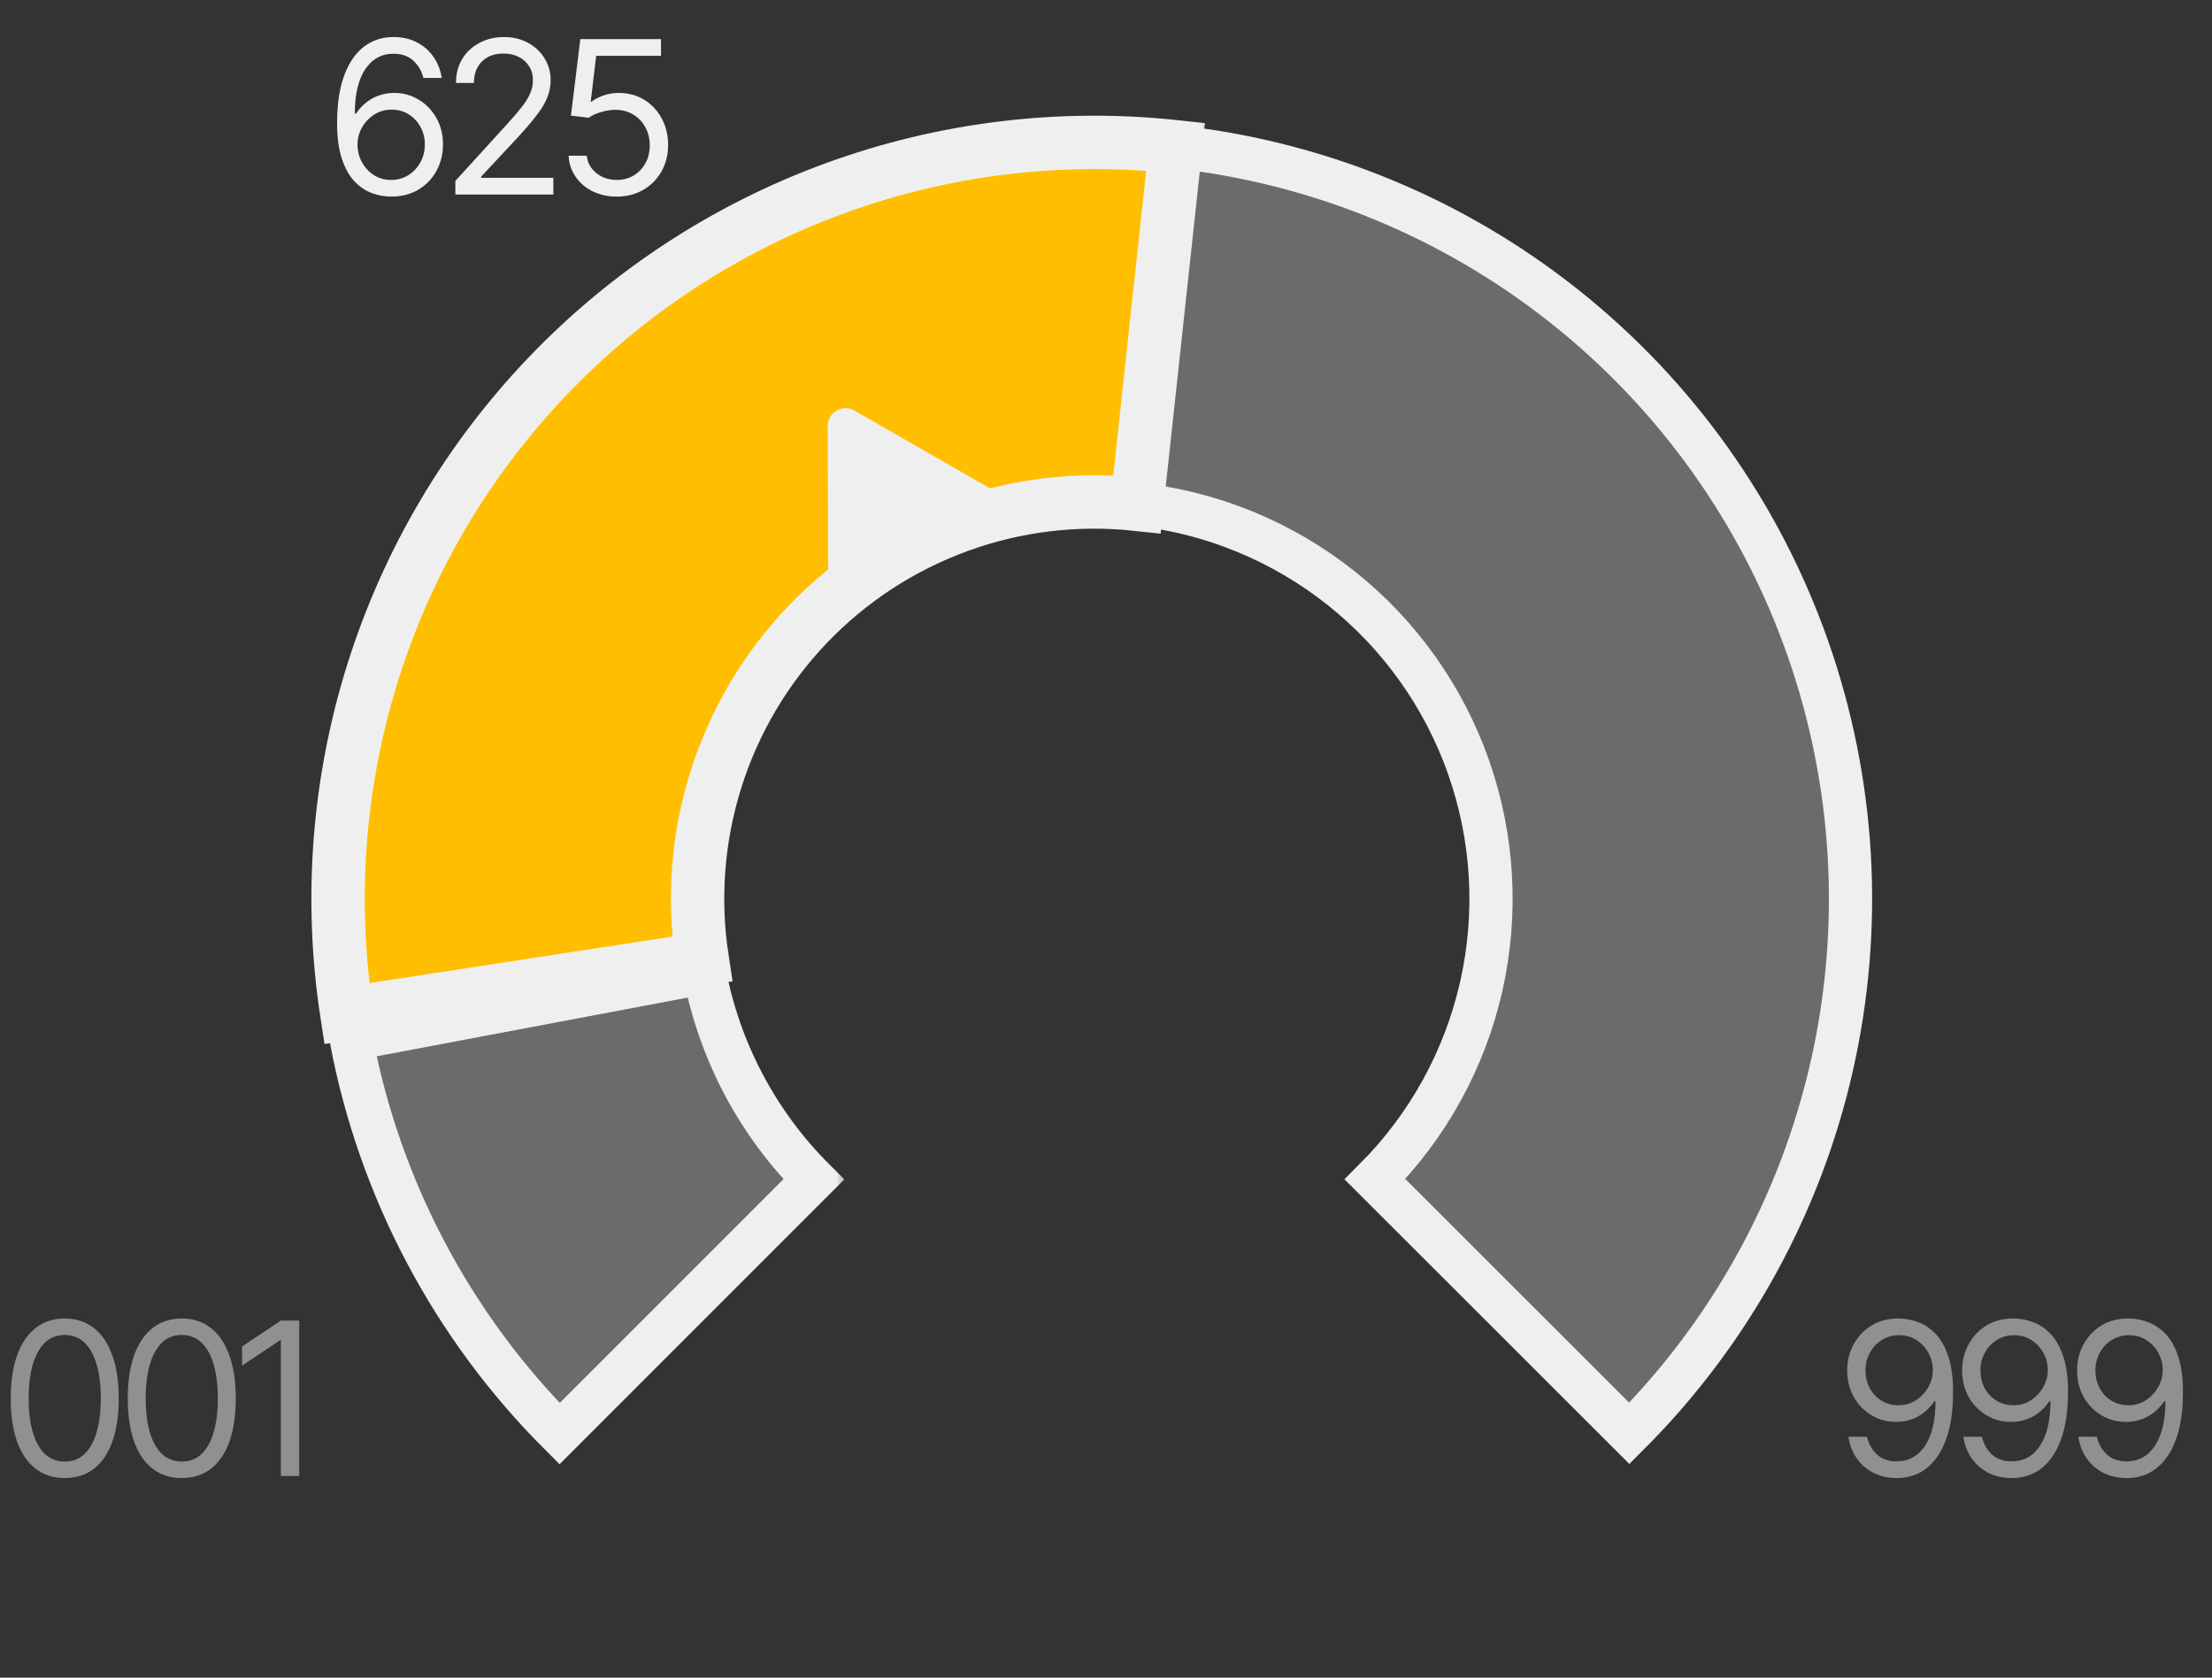
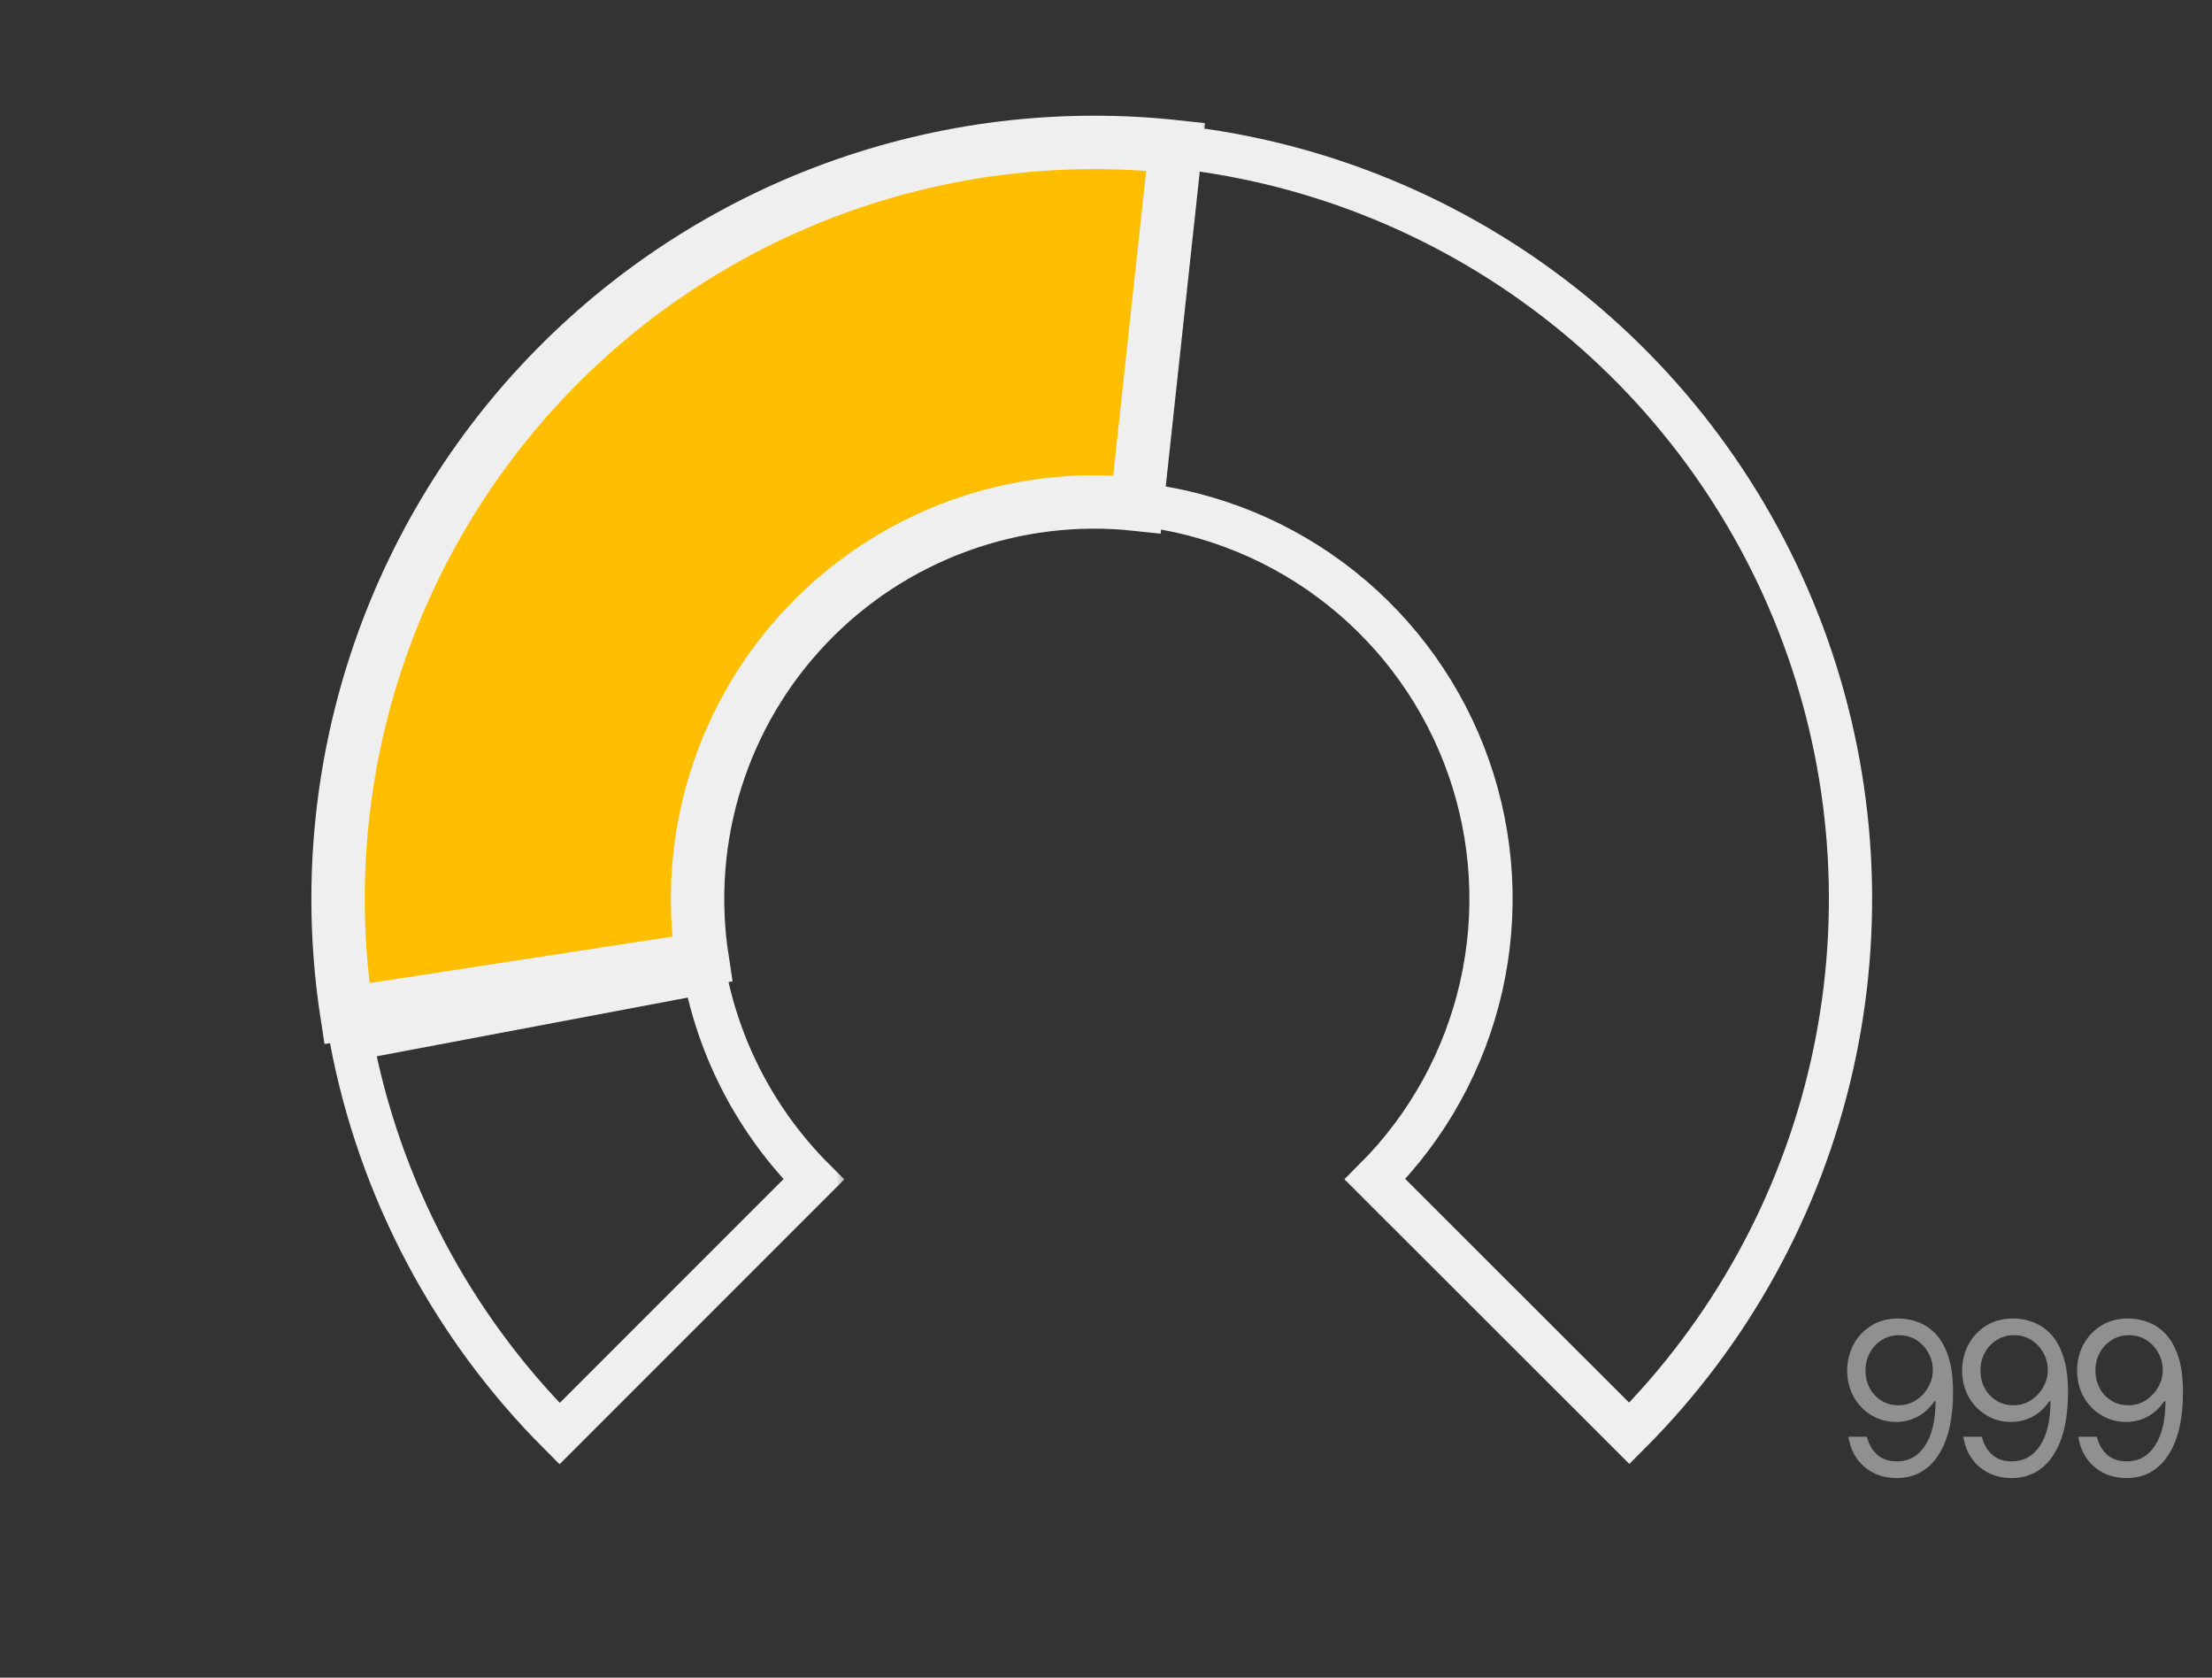
<svg xmlns="http://www.w3.org/2000/svg" width="91" height="69" viewBox="0 0 91 69" fill="none">
  <rect x="0" y="0" width="91" height="69" fill="#333333" stroke="none" />
-   <path d="M2.663 60.791C2.194 60.791 1.794 60.662 1.462 60.405C1.13 60.148 0.877 59.776 0.703 59.29C0.529 58.801 0.441 58.209 0.441 57.514C0.441 56.822 0.529 56.231 0.703 55.743C0.88 55.251 1.135 54.876 1.466 54.619C1.798 54.359 2.197 54.228 2.663 54.228C3.129 54.228 3.528 54.359 3.86 54.619C4.191 54.876 4.445 55.251 4.619 55.743C4.796 56.231 4.885 56.822 4.885 57.514C4.885 58.209 4.798 58.801 4.623 59.29C4.449 59.776 4.196 60.148 3.864 60.405C3.535 60.662 3.135 60.791 2.663 60.791ZM2.663 60.113C2.981 60.113 3.249 60.012 3.469 59.809C3.69 59.603 3.857 59.305 3.971 58.916C4.089 58.528 4.147 58.06 4.147 57.514C4.147 56.965 4.089 56.496 3.971 56.107C3.857 55.718 3.69 55.421 3.469 55.215C3.249 55.009 2.981 54.906 2.663 54.906C2.188 54.906 1.822 55.135 1.565 55.593C1.308 56.05 1.179 56.691 1.179 57.514C1.179 58.06 1.236 58.528 1.351 58.916C1.468 59.305 1.637 59.603 1.857 59.809C2.08 60.012 2.349 60.113 2.663 60.113ZM7.478 60.791C7.009 60.791 6.609 60.662 6.277 60.405C5.945 60.148 5.692 59.776 5.518 59.29C5.343 58.801 5.256 58.209 5.256 57.514C5.256 56.822 5.343 56.231 5.518 55.743C5.695 55.251 5.95 54.876 6.281 54.619C6.613 54.359 7.012 54.228 7.478 54.228C7.944 54.228 8.343 54.359 8.675 54.619C9.006 54.876 9.259 55.251 9.434 55.743C9.611 56.231 9.7 56.822 9.7 57.514C9.7 58.209 9.612 58.801 9.438 59.29C9.264 59.776 9.011 60.148 8.679 60.405C8.35 60.662 7.95 60.791 7.478 60.791ZM7.478 60.113C7.795 60.113 8.064 60.012 8.284 59.809C8.504 59.603 8.672 59.305 8.786 58.916C8.903 58.528 8.962 58.06 8.962 57.514C8.962 56.965 8.903 56.496 8.786 56.107C8.672 55.718 8.504 55.421 8.284 55.215C8.064 55.009 7.795 54.906 7.478 54.906C7.003 54.906 6.637 55.135 6.38 55.593C6.123 56.05 5.994 56.691 5.994 57.514C5.994 58.06 6.051 58.528 6.165 58.916C6.283 59.305 6.451 59.603 6.672 59.809C6.895 60.012 7.163 60.113 7.478 60.113ZM12.31 54.314V60.705H11.555V55.129H11.512L9.959 56.167V55.378L11.555 54.314H12.31Z" fill="#EFEFEF" fill-opacity="0.5" />
  <path d="M78.126 54.228C78.39 54.231 78.651 54.281 78.911 54.379C79.174 54.476 79.415 54.637 79.632 54.863C79.849 55.089 80.022 55.397 80.151 55.785C80.282 56.174 80.348 56.662 80.348 57.248C80.348 57.817 80.295 58.322 80.19 58.762C80.084 59.2 79.929 59.57 79.726 59.873C79.526 60.173 79.283 60.402 78.997 60.559C78.711 60.714 78.39 60.791 78.032 60.791C77.675 60.791 77.355 60.719 77.071 60.576C76.791 60.433 76.562 60.235 76.385 59.98C76.208 59.726 76.094 59.43 76.042 59.092H76.805C76.874 59.387 77.011 59.63 77.217 59.822C77.423 60.01 77.695 60.105 78.032 60.105C78.524 60.105 78.911 59.89 79.195 59.461C79.481 59.029 79.625 58.42 79.628 57.634H79.576C79.459 57.809 79.32 57.96 79.16 58.089C79 58.215 78.823 58.312 78.628 58.38C78.434 58.449 78.227 58.483 78.006 58.483C77.64 58.483 77.305 58.393 76.999 58.213C76.692 58.03 76.448 57.78 76.265 57.462C76.085 57.142 75.993 56.776 75.991 56.364C75.993 55.973 76.082 55.615 76.257 55.292C76.434 54.966 76.681 54.706 76.999 54.512C77.319 54.317 77.695 54.223 78.126 54.228ZM78.126 54.915C77.866 54.915 77.63 54.98 77.419 55.112C77.21 55.241 77.046 55.415 76.926 55.635C76.805 55.853 76.745 56.096 76.745 56.364C76.745 56.63 76.803 56.872 76.917 57.089C77.034 57.307 77.196 57.48 77.402 57.608C77.608 57.734 77.841 57.797 78.101 57.797C78.364 57.797 78.601 57.73 78.813 57.596C79.027 57.458 79.197 57.279 79.323 57.059C79.452 56.839 79.516 56.602 79.516 56.347C79.516 56.099 79.456 55.865 79.336 55.648C79.216 55.428 79.052 55.251 78.843 55.116C78.634 54.982 78.395 54.915 78.126 54.915ZM82.856 54.228C83.119 54.231 83.38 54.281 83.641 54.379C83.903 54.476 84.144 54.637 84.361 54.863C84.578 55.089 84.751 55.397 84.88 55.785C85.011 56.174 85.077 56.662 85.077 57.248C85.077 57.817 85.024 58.322 84.919 58.762C84.813 59.2 84.658 59.57 84.455 59.873C84.255 60.173 84.012 60.402 83.726 60.559C83.44 60.714 83.119 60.791 82.761 60.791C82.404 60.791 82.084 60.719 81.8 60.576C81.52 60.433 81.291 60.235 81.114 59.98C80.937 59.726 80.823 59.43 80.771 59.092H81.534C81.603 59.387 81.74 59.63 81.946 59.822C82.152 60.01 82.424 60.105 82.761 60.105C83.253 60.105 83.641 59.89 83.924 59.461C84.21 59.029 84.354 58.42 84.357 57.634H84.305C84.188 57.809 84.049 57.96 83.889 58.089C83.729 58.215 83.552 58.312 83.357 58.38C83.163 58.449 82.956 58.483 82.736 58.483C82.369 58.483 82.034 58.393 81.728 58.213C81.422 58.03 81.177 57.78 80.994 57.462C80.814 57.142 80.722 56.776 80.72 56.364C80.722 55.973 80.811 55.615 80.986 55.292C81.163 54.966 81.41 54.706 81.728 54.512C82.048 54.317 82.424 54.223 82.856 54.228ZM82.856 54.915C82.595 54.915 82.359 54.98 82.148 55.112C81.939 55.241 81.775 55.415 81.655 55.635C81.534 55.853 81.475 56.096 81.475 56.364C81.475 56.63 81.532 56.872 81.646 57.089C81.763 57.307 81.925 57.48 82.131 57.608C82.337 57.734 82.57 57.797 82.83 57.797C83.093 57.797 83.33 57.73 83.542 57.596C83.756 57.458 83.926 57.279 84.052 57.059C84.181 56.839 84.245 56.602 84.245 56.347C84.245 56.099 84.185 55.865 84.065 55.648C83.945 55.428 83.781 55.251 83.572 55.116C83.363 54.982 83.124 54.915 82.856 54.915ZM87.585 54.228C87.848 54.231 88.109 54.281 88.37 54.379C88.632 54.476 88.873 54.637 89.09 54.863C89.307 55.089 89.48 55.397 89.609 55.785C89.741 56.174 89.806 56.662 89.806 57.248C89.806 57.817 89.753 58.322 89.648 58.762C89.542 59.2 89.387 59.57 89.184 59.873C88.984 60.173 88.741 60.402 88.455 60.559C88.169 60.714 87.848 60.791 87.49 60.791C87.133 60.791 86.812 60.719 86.529 60.576C86.249 60.433 86.02 60.235 85.843 59.98C85.666 59.726 85.552 59.43 85.5 59.092H86.263C86.332 59.387 86.469 59.63 86.675 59.822C86.881 60.01 87.153 60.105 87.49 60.105C87.982 60.105 88.37 59.89 88.653 59.461C88.939 59.029 89.083 58.42 89.086 57.634H89.034C88.917 57.809 88.778 57.96 88.618 58.089C88.458 58.215 88.281 58.312 88.086 58.38C87.892 58.449 87.685 58.483 87.465 58.483C87.099 58.483 86.763 58.393 86.457 58.213C86.151 58.03 85.906 57.78 85.723 57.462C85.543 57.142 85.451 56.776 85.449 56.364C85.451 55.973 85.54 55.615 85.715 55.292C85.892 54.966 86.139 54.706 86.457 54.512C86.777 54.317 87.153 54.223 87.585 54.228ZM87.585 54.915C87.324 54.915 87.088 54.98 86.877 55.112C86.668 55.241 86.504 55.415 86.384 55.635C86.263 55.853 86.204 56.096 86.204 56.364C86.204 56.63 86.261 56.872 86.375 57.089C86.492 57.307 86.654 57.48 86.86 57.608C87.066 57.734 87.299 57.797 87.559 57.797C87.822 57.797 88.059 57.73 88.271 57.596C88.485 57.458 88.655 57.279 88.781 57.059C88.91 56.839 88.974 56.602 88.974 56.347C88.974 56.099 88.914 55.865 88.794 55.648C88.674 55.428 88.51 55.251 88.301 55.116C88.092 54.982 87.853 54.915 87.585 54.915Z" fill="#EFEFEF" fill-opacity="0.5" />
-   <path d="M16.088 8.086C15.828 8.086 15.566 8.039 15.303 7.944C15.04 7.847 14.8 7.685 14.583 7.46C14.368 7.231 14.195 6.921 14.064 6.529C13.932 6.137 13.867 5.647 13.867 5.058C13.867 4.492 13.919 3.99 14.025 3.552C14.134 3.115 14.288 2.746 14.489 2.446C14.691 2.143 14.936 1.914 15.222 1.759C15.508 1.602 15.831 1.523 16.191 1.523C16.549 1.523 16.866 1.595 17.143 1.738C17.424 1.881 17.652 2.08 17.83 2.334C18.007 2.586 18.121 2.876 18.173 3.205H17.418C17.346 2.919 17.208 2.682 17.002 2.493C16.799 2.304 16.529 2.21 16.191 2.21C15.697 2.21 15.306 2.426 15.02 2.857C14.737 3.286 14.596 3.891 14.596 4.672H14.647C14.764 4.494 14.903 4.343 15.063 4.217C15.223 4.088 15.401 3.991 15.595 3.925C15.79 3.857 15.997 3.822 16.217 3.822C16.583 3.822 16.918 3.914 17.221 4.097C17.524 4.277 17.767 4.527 17.95 4.848C18.133 5.165 18.224 5.529 18.224 5.941C18.224 6.336 18.136 6.696 17.958 7.022C17.784 7.345 17.537 7.604 17.216 7.798C16.896 7.99 16.52 8.086 16.088 8.086ZM16.088 7.4C16.351 7.4 16.587 7.335 16.796 7.207C17.005 7.075 17.171 6.899 17.294 6.679C17.416 6.456 17.478 6.21 17.478 5.941C17.478 5.675 17.418 5.435 17.298 5.221C17.181 5.003 17.019 4.83 16.813 4.702C16.61 4.573 16.377 4.509 16.114 4.509C15.851 4.509 15.612 4.576 15.398 4.71C15.186 4.845 15.018 5.022 14.892 5.242C14.769 5.459 14.707 5.695 14.707 5.95C14.707 6.204 14.767 6.443 14.887 6.666C15.008 6.886 15.17 7.064 15.376 7.198C15.585 7.332 15.822 7.4 16.088 7.4ZM18.733 8V7.442L20.843 5.126C21.089 4.858 21.291 4.623 21.448 4.423C21.608 4.223 21.727 4.034 21.804 3.857C21.884 3.679 21.924 3.494 21.924 3.299C21.924 3.073 21.87 2.879 21.761 2.716C21.655 2.55 21.511 2.423 21.328 2.334C21.145 2.245 20.937 2.201 20.706 2.201C20.46 2.201 20.245 2.251 20.062 2.351C19.882 2.451 19.742 2.593 19.642 2.776C19.545 2.956 19.496 3.168 19.496 3.411H18.759C18.759 3.036 18.844 2.707 19.016 2.424C19.19 2.141 19.426 1.921 19.724 1.764C20.024 1.603 20.36 1.523 20.732 1.523C21.106 1.523 21.438 1.603 21.727 1.764C22.015 1.921 22.241 2.134 22.404 2.403C22.57 2.669 22.653 2.967 22.653 3.299C22.653 3.534 22.61 3.762 22.524 3.985C22.442 4.206 22.296 4.453 22.087 4.727C21.881 5.002 21.595 5.335 21.229 5.727L19.797 7.262V7.314H22.765V8H18.733ZM25.375 8.086C25.009 8.086 24.678 8.014 24.384 7.871C24.092 7.726 23.858 7.525 23.681 7.271C23.503 7.016 23.407 6.728 23.393 6.404H24.14C24.168 6.69 24.298 6.928 24.53 7.116C24.764 7.305 25.046 7.4 25.375 7.4C25.638 7.4 25.871 7.338 26.074 7.215C26.277 7.092 26.437 6.923 26.554 6.709C26.672 6.495 26.73 6.25 26.73 5.976C26.73 5.698 26.669 5.449 26.546 5.229C26.426 5.009 26.26 4.836 26.048 4.71C25.837 4.582 25.595 4.517 25.323 4.517C25.126 4.517 24.924 4.549 24.718 4.612C24.515 4.672 24.348 4.749 24.217 4.843L23.488 4.757L23.874 1.609H27.193V2.295H24.526L24.302 4.183H24.337C24.468 4.077 24.633 3.991 24.83 3.925C25.027 3.857 25.235 3.822 25.452 3.822C25.844 3.822 26.193 3.915 26.498 4.101C26.805 4.287 27.045 4.542 27.219 4.865C27.396 5.185 27.485 5.552 27.485 5.967C27.485 6.373 27.393 6.736 27.21 7.056C27.027 7.377 26.777 7.628 26.46 7.811C26.142 7.994 25.781 8.086 25.375 8.086Z" fill="#EFEFEF" />
  <mask id="path-4-outside-1_2015_904" maskUnits="userSpaceOnUse" x="12.908" y="38.856" width="22" height="22" fill="black">
    <rect fill="white" x="12.908" y="38.856" width="22" height="22" />
    <path d="M23.02 58.965C18.596 54.541 15.609 48.886 14.448 42.738L28.981 39.995C29.59 43.22 31.157 46.187 33.478 48.508L23.02 58.965Z" />
  </mask>
-   <path d="M23.02 58.965C18.596 54.541 15.609 48.886 14.448 42.738L28.981 39.995C29.59 43.22 31.157 46.187 33.478 48.508L23.02 58.965Z" fill="#EFEFEF" fill-opacity="0.3" />
  <path d="M23.02 58.965C18.596 54.541 15.609 48.886 14.448 42.738L28.981 39.995C29.59 43.22 31.157 46.187 33.478 48.508L23.02 58.965Z" stroke="#EFEFEF" stroke-width="1.778" mask="url(#path-4-outside-1_2015_904)" />
  <mask id="path-5-outside-2_2015_904" maskUnits="userSpaceOnUse" x="44.908" y="4.856" width="33" height="56" fill="black">
    <rect fill="white" x="44.908" y="4.856" width="33" height="56" />
    <path d="M48.431 6.044C54.256 6.687 59.782 8.962 64.37 12.608C68.959 16.253 72.425 21.121 74.368 26.65C76.312 32.179 76.654 38.144 75.356 43.859C74.057 49.574 71.171 54.806 67.029 58.953L56.566 48.501C58.739 46.326 60.253 43.581 60.934 40.583C61.615 37.585 61.436 34.455 60.416 31.554C59.397 28.654 57.578 26.1 55.171 24.188C52.764 22.275 49.865 21.081 46.809 20.744L48.431 6.044Z" />
  </mask>
-   <path d="M48.431 6.044C54.256 6.687 59.782 8.962 64.37 12.608C68.959 16.253 72.425 21.121 74.368 26.65C76.312 32.179 76.654 38.144 75.356 43.859C74.057 49.574 71.171 54.806 67.029 58.953L56.566 48.501C58.739 46.326 60.253 43.581 60.934 40.583C61.615 37.585 61.436 34.455 60.416 31.554C59.397 28.654 57.578 26.1 55.171 24.188C52.764 22.275 49.865 21.081 46.809 20.744L48.431 6.044Z" fill="#EFEFEF" fill-opacity="0.3" />
  <path d="M48.431 6.044C54.256 6.687 59.782 8.962 64.37 12.608C68.959 16.253 72.425 21.121 74.368 26.65C76.312 32.179 76.654 38.144 75.356 43.859C74.057 49.574 71.171 54.806 67.029 58.953L56.566 48.501C58.739 46.326 60.253 43.581 60.934 40.583C61.615 37.585 61.436 34.455 60.416 31.554C59.397 28.654 57.578 26.1 55.171 24.188C52.764 22.275 49.865 21.081 46.809 20.744L48.431 6.044Z" stroke="#EFEFEF" stroke-width="1.778" mask="url(#path-5-outside-2_2015_904)" />
  <mask id="path-6-outside-3_2015_904" maskUnits="userSpaceOnUse" x="11.908" y="3.856" width="38" height="40" fill="black">
    <rect fill="white" x="11.908" y="3.856" width="38" height="40" />
    <path d="M14.268 41.687C13.545 36.975 13.914 32.159 15.348 27.613C16.781 23.066 19.241 18.909 22.536 15.464C25.831 12.019 29.874 9.377 34.352 7.742C38.83 6.108 43.624 5.524 48.364 6.037L46.774 20.74C44.287 20.471 41.772 20.777 39.423 21.635C37.073 22.492 34.952 23.878 33.224 25.686C31.495 27.493 30.205 29.674 29.453 32.059C28.701 34.445 28.507 36.971 28.886 39.443L14.268 41.687Z" />
  </mask>
  <path d="M14.268 41.687C13.545 36.975 13.914 32.159 15.348 27.613C16.781 23.066 19.241 18.909 22.536 15.464C25.831 12.019 29.874 9.377 34.352 7.742C38.83 6.108 43.624 5.524 48.364 6.037L46.774 20.74C44.287 20.471 41.772 20.777 39.423 21.635C37.073 22.492 34.952 23.878 33.224 25.686C31.495 27.493 30.205 29.674 29.453 32.059C28.701 34.445 28.507 36.971 28.886 39.443L14.268 41.687Z" fill="#FFBF00" />
  <path d="M14.268 41.687C13.545 36.975 13.914 32.159 15.348 27.613C16.781 23.066 19.241 18.909 22.536 15.464C25.831 12.019 29.874 9.377 34.352 7.742C38.83 6.108 43.624 5.524 48.364 6.037L46.774 20.74C44.287 20.471 41.772 20.777 39.423 21.635C37.073 22.492 34.952 23.878 33.224 25.686C31.495 27.493 30.205 29.674 29.453 32.059C28.701 34.445 28.507 36.971 28.886 39.443L14.268 41.687Z" stroke="#EFEFEF" stroke-width="2.196" mask="url(#path-6-outside-3_2015_904)" />
-   <path d="M34.052 17.522C34.051 16.958 34.66 16.604 35.148 16.885L42.148 20.9C38.658 22.015 36.918 23.073 34.075 25.592L34.052 17.522Z" fill="#EFEFEF" />
</svg>